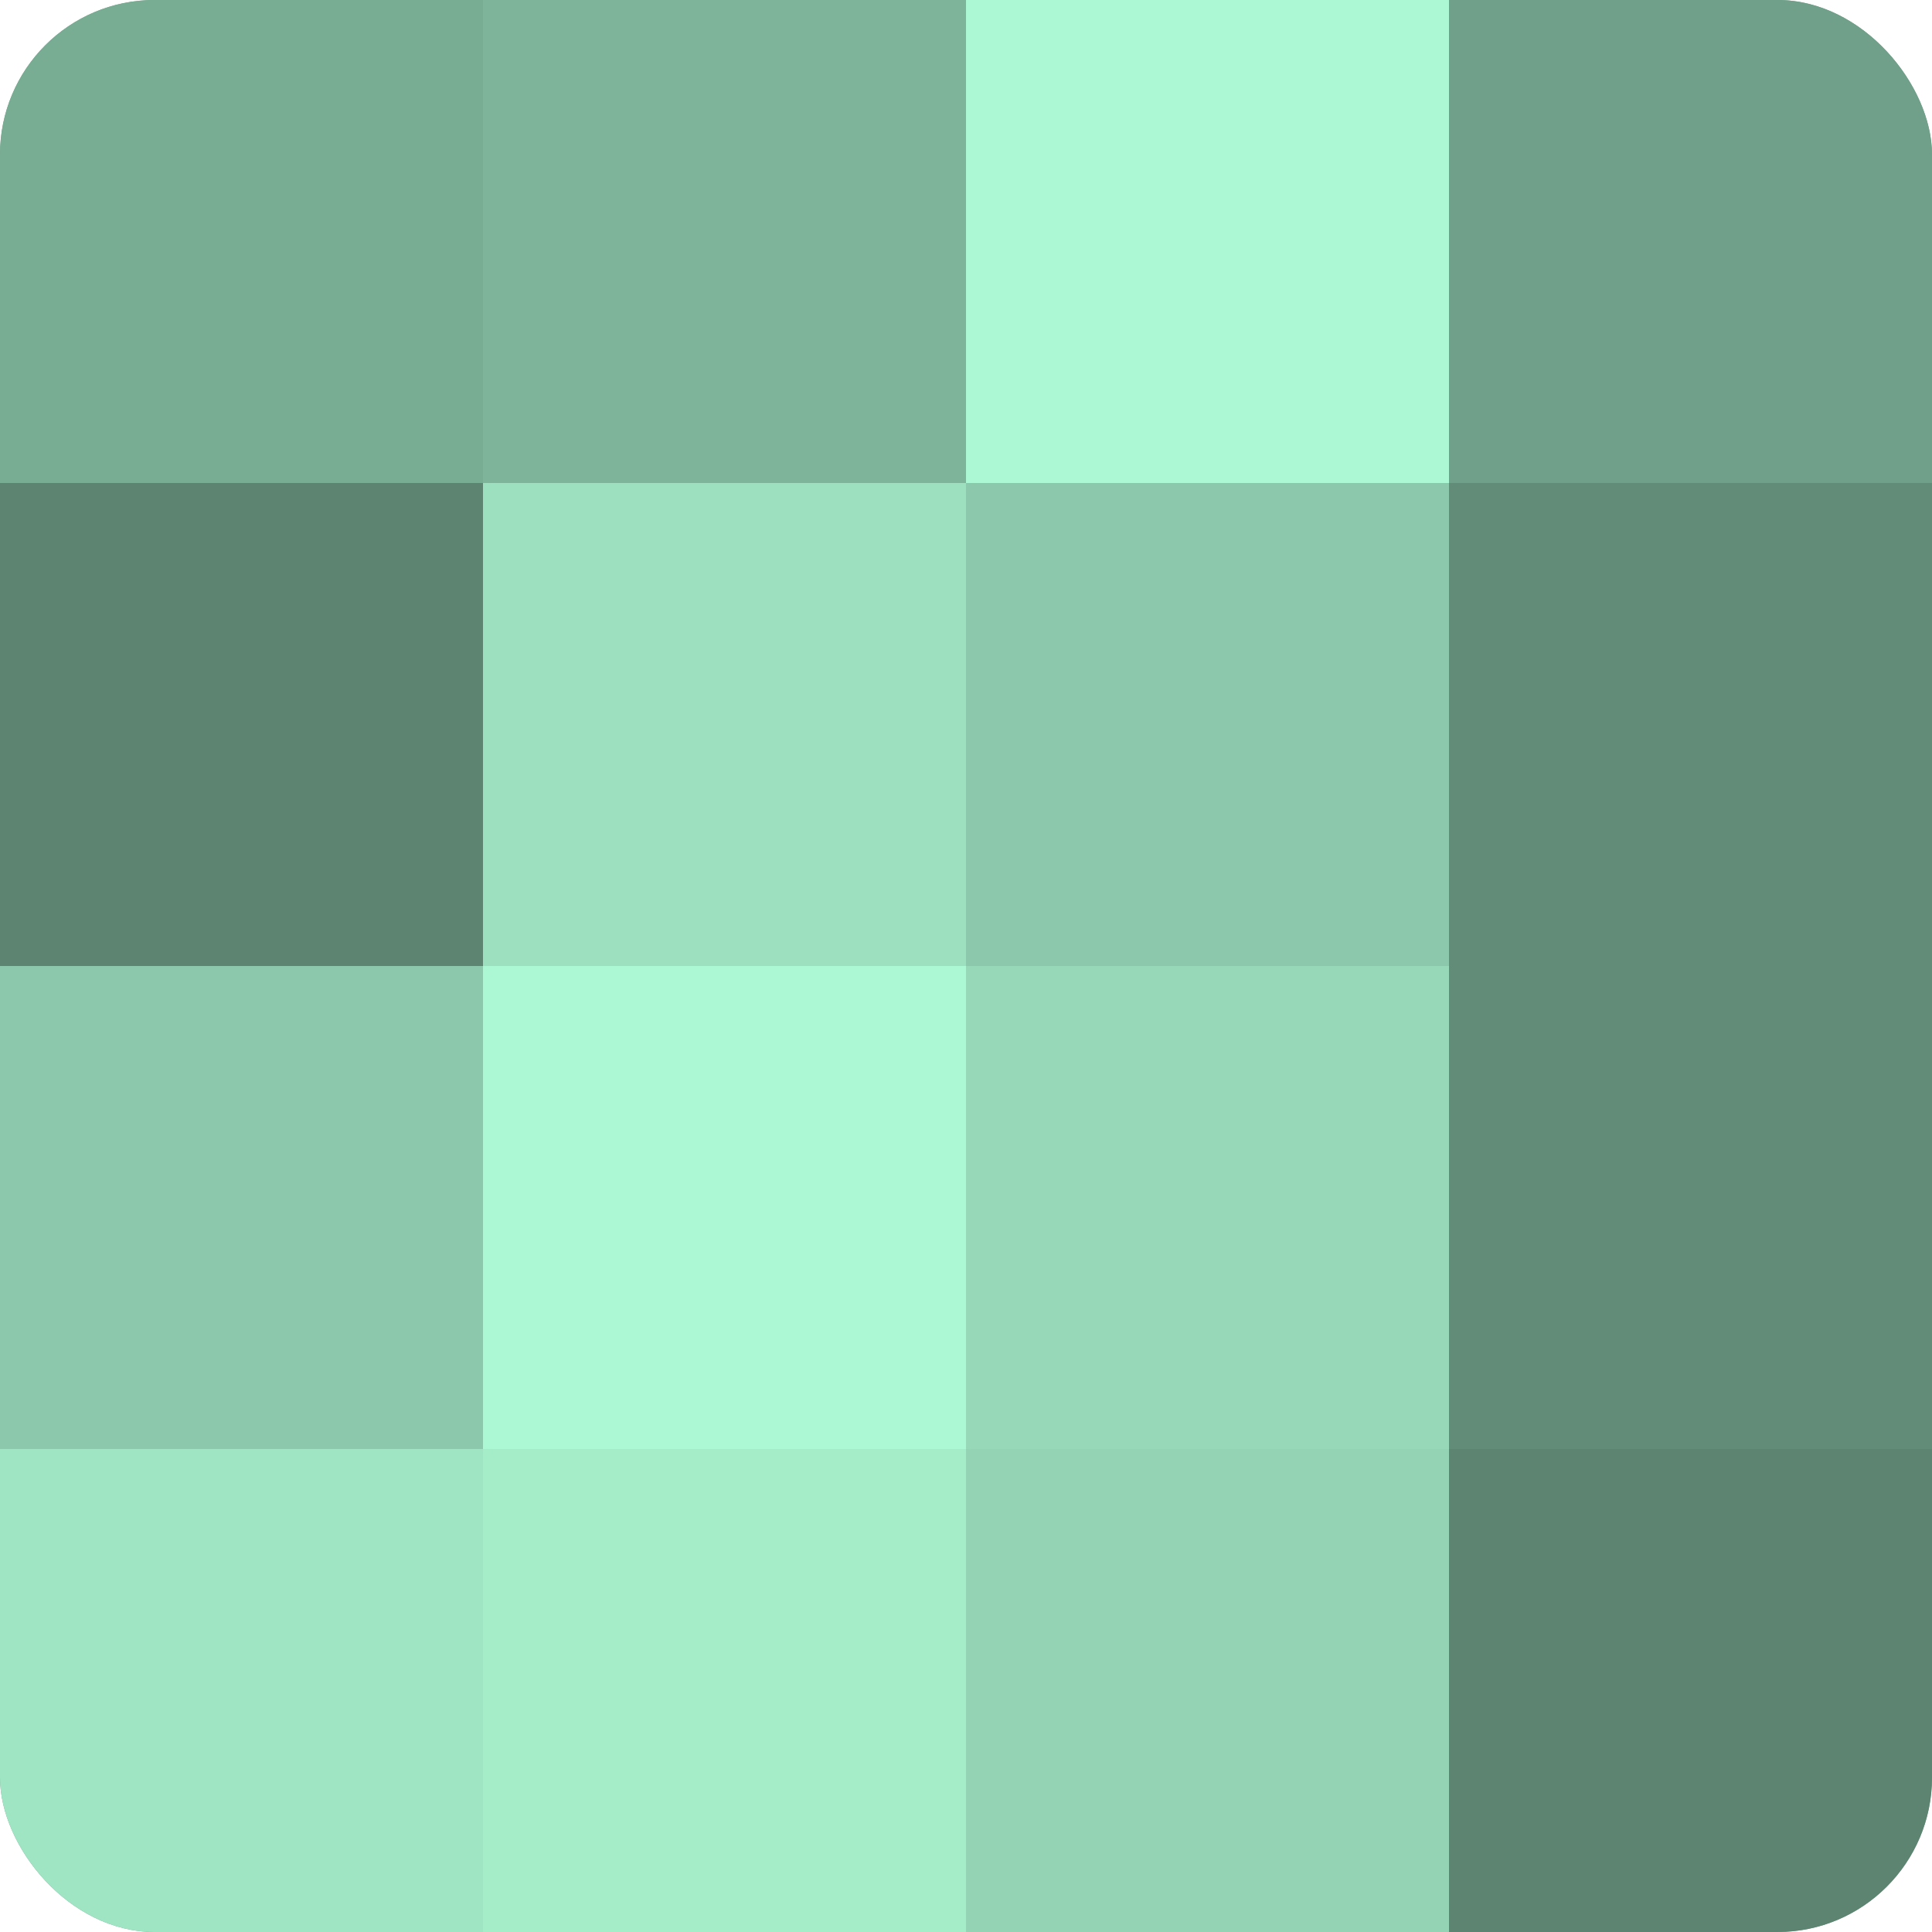
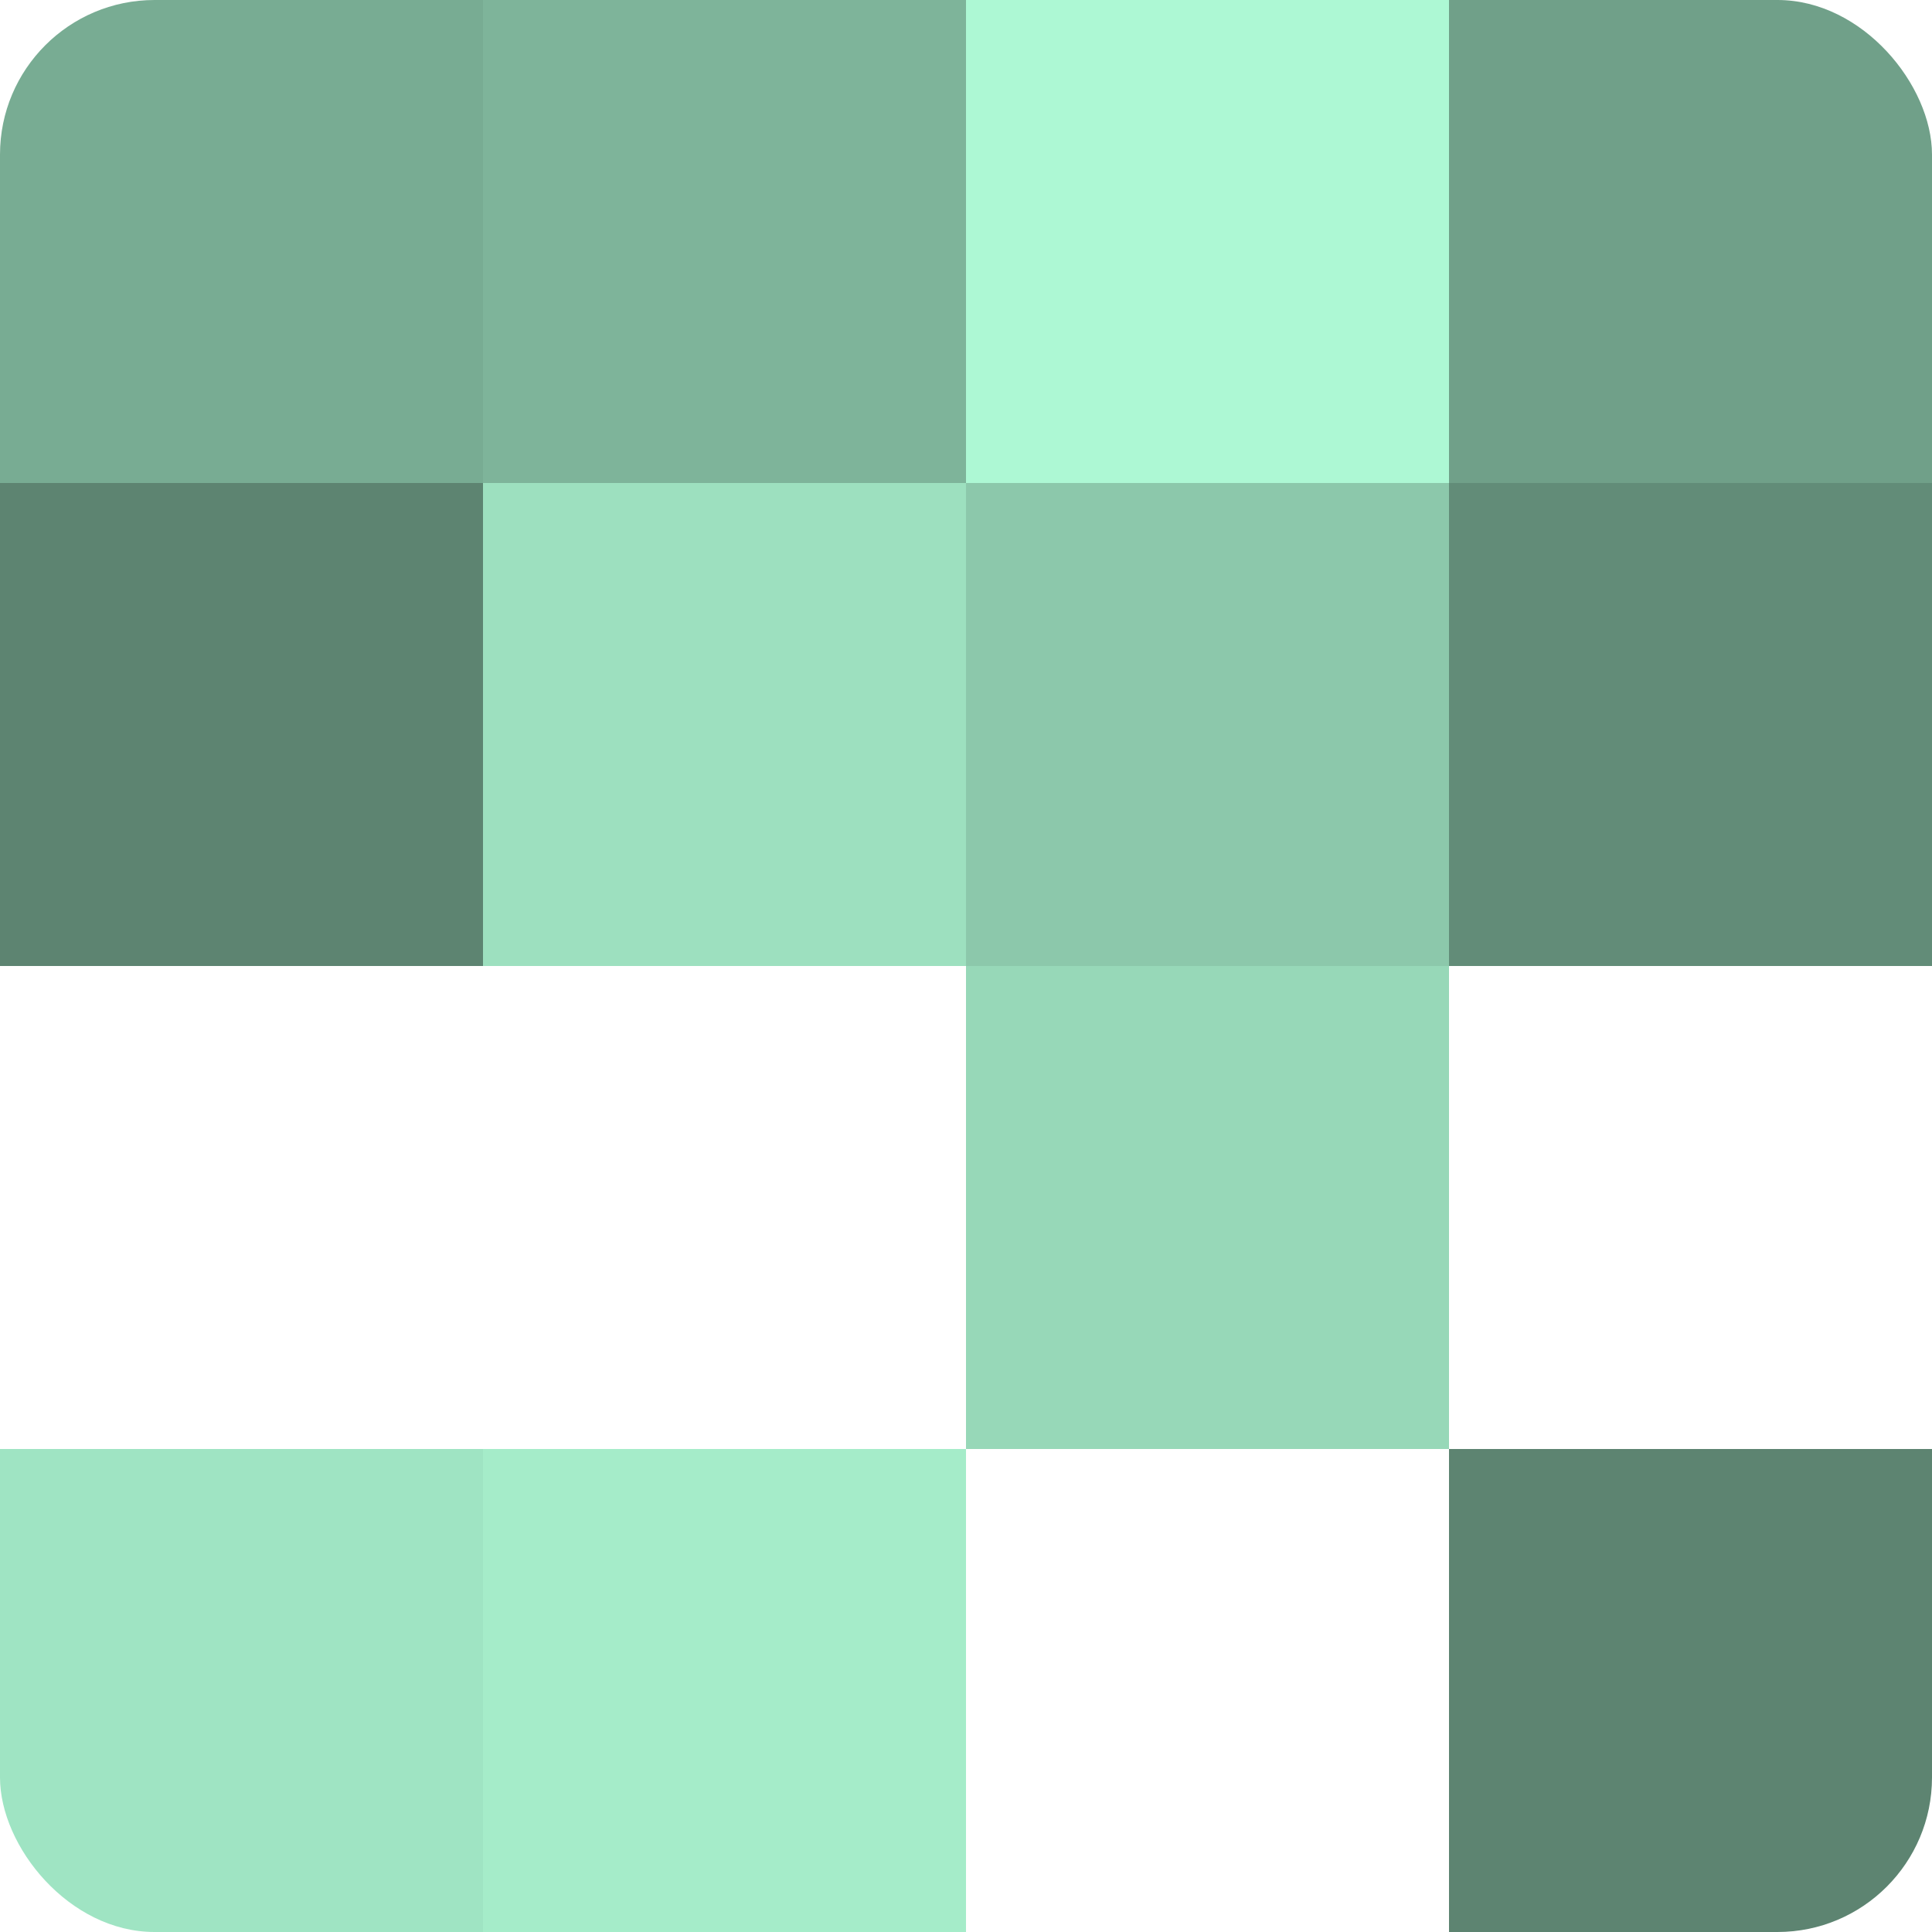
<svg xmlns="http://www.w3.org/2000/svg" width="60" height="60" viewBox="0 0 100 100" preserveAspectRatio="xMidYMid meet">
  <defs>
    <clipPath id="c" width="100" height="100">
      <rect width="100" height="100" rx="8" ry="8" />
    </clipPath>
  </defs>
  <g clip-path="url(#c)">
-     <rect width="100" height="100" fill="#70a089" />
    <rect width="25" height="25" fill="#78ac93" />
    <rect y="25" width="25" height="25" fill="#5d8471" />
-     <rect y="50" width="25" height="25" fill="#8cc8ab" />
    <rect y="75" width="25" height="25" fill="#9fe4c3" />
    <rect x="25" width="25" height="25" fill="#7eb49a" />
    <rect x="25" y="25" width="25" height="25" fill="#9de0bf" />
-     <rect x="25" y="50" width="25" height="25" fill="#adf8d4" />
    <rect x="25" y="75" width="25" height="25" fill="#a5ecc9" />
    <rect x="50" width="25" height="25" fill="#adf8d4" />
    <rect x="50" y="25" width="25" height="25" fill="#8cc8ab" />
    <rect x="50" y="50" width="25" height="25" fill="#97d8b8" />
-     <rect x="50" y="75" width="25" height="25" fill="#94d4b5" />
    <rect x="75" width="25" height="25" fill="#70a089" />
    <rect x="75" y="25" width="25" height="25" fill="#628c78" />
-     <rect x="75" y="50" width="25" height="25" fill="#628c78" />
    <rect x="75" y="75" width="25" height="25" fill="#5d8471" />
  </g>
</svg>